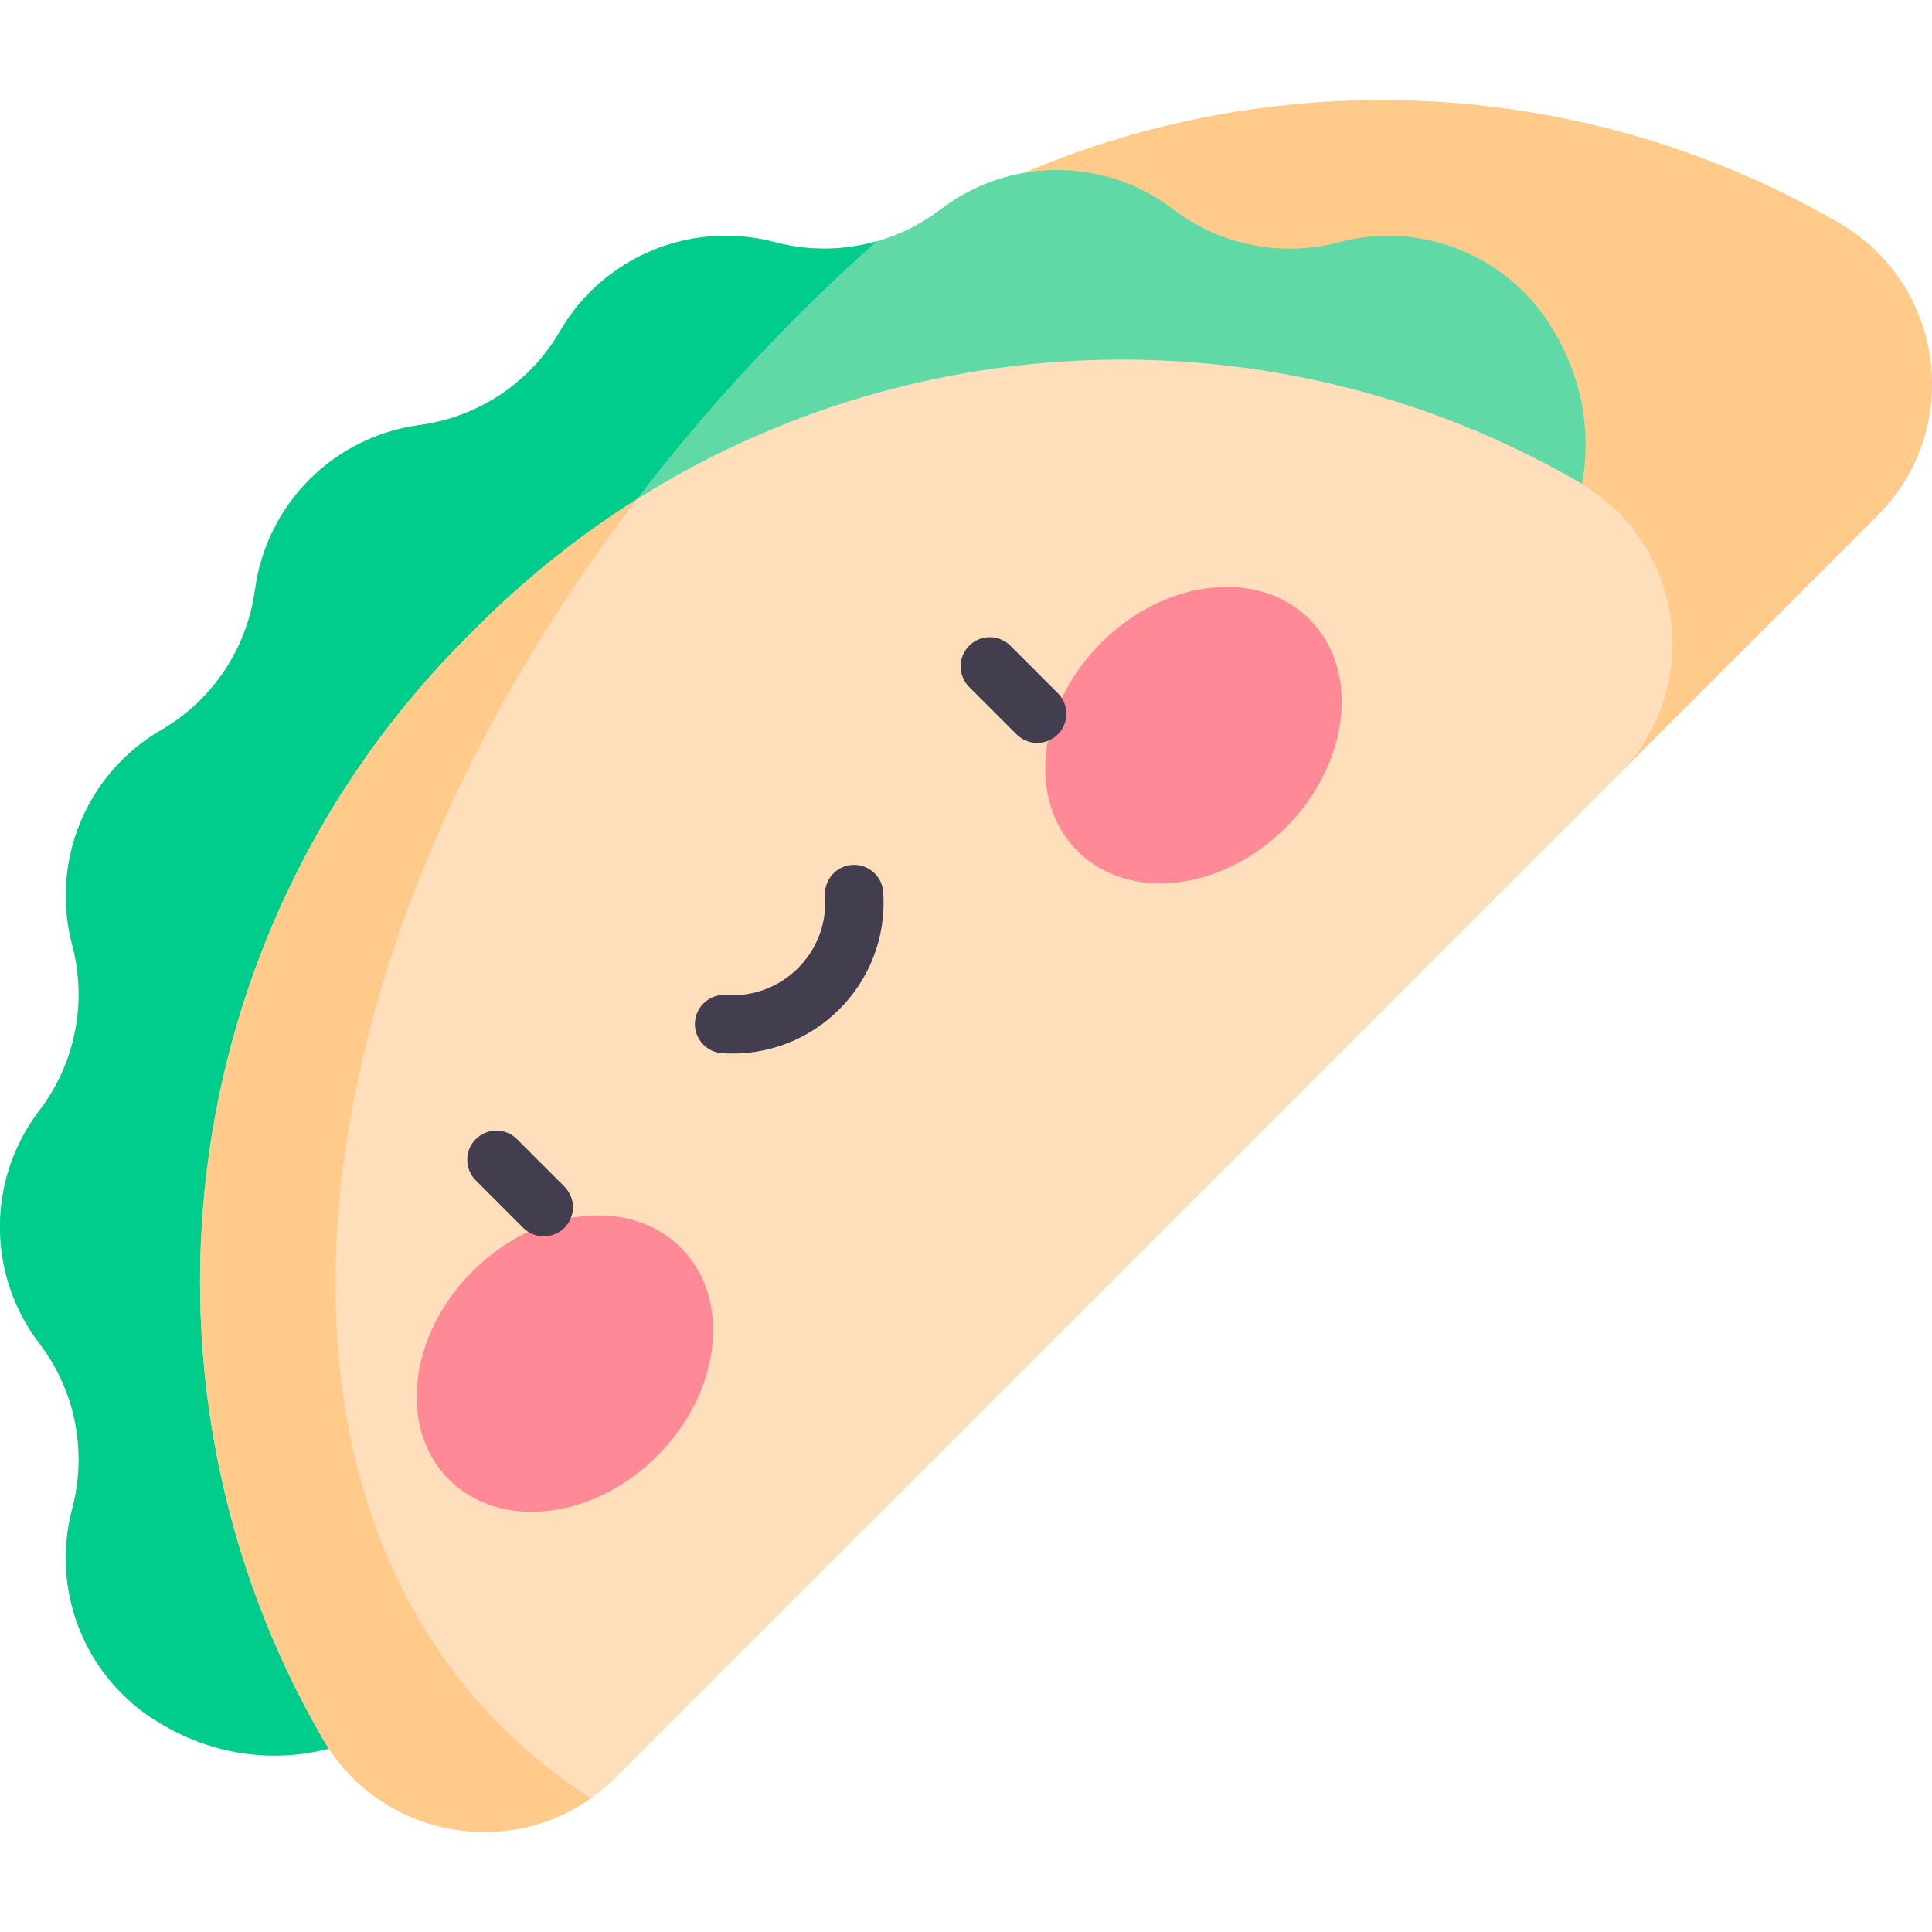
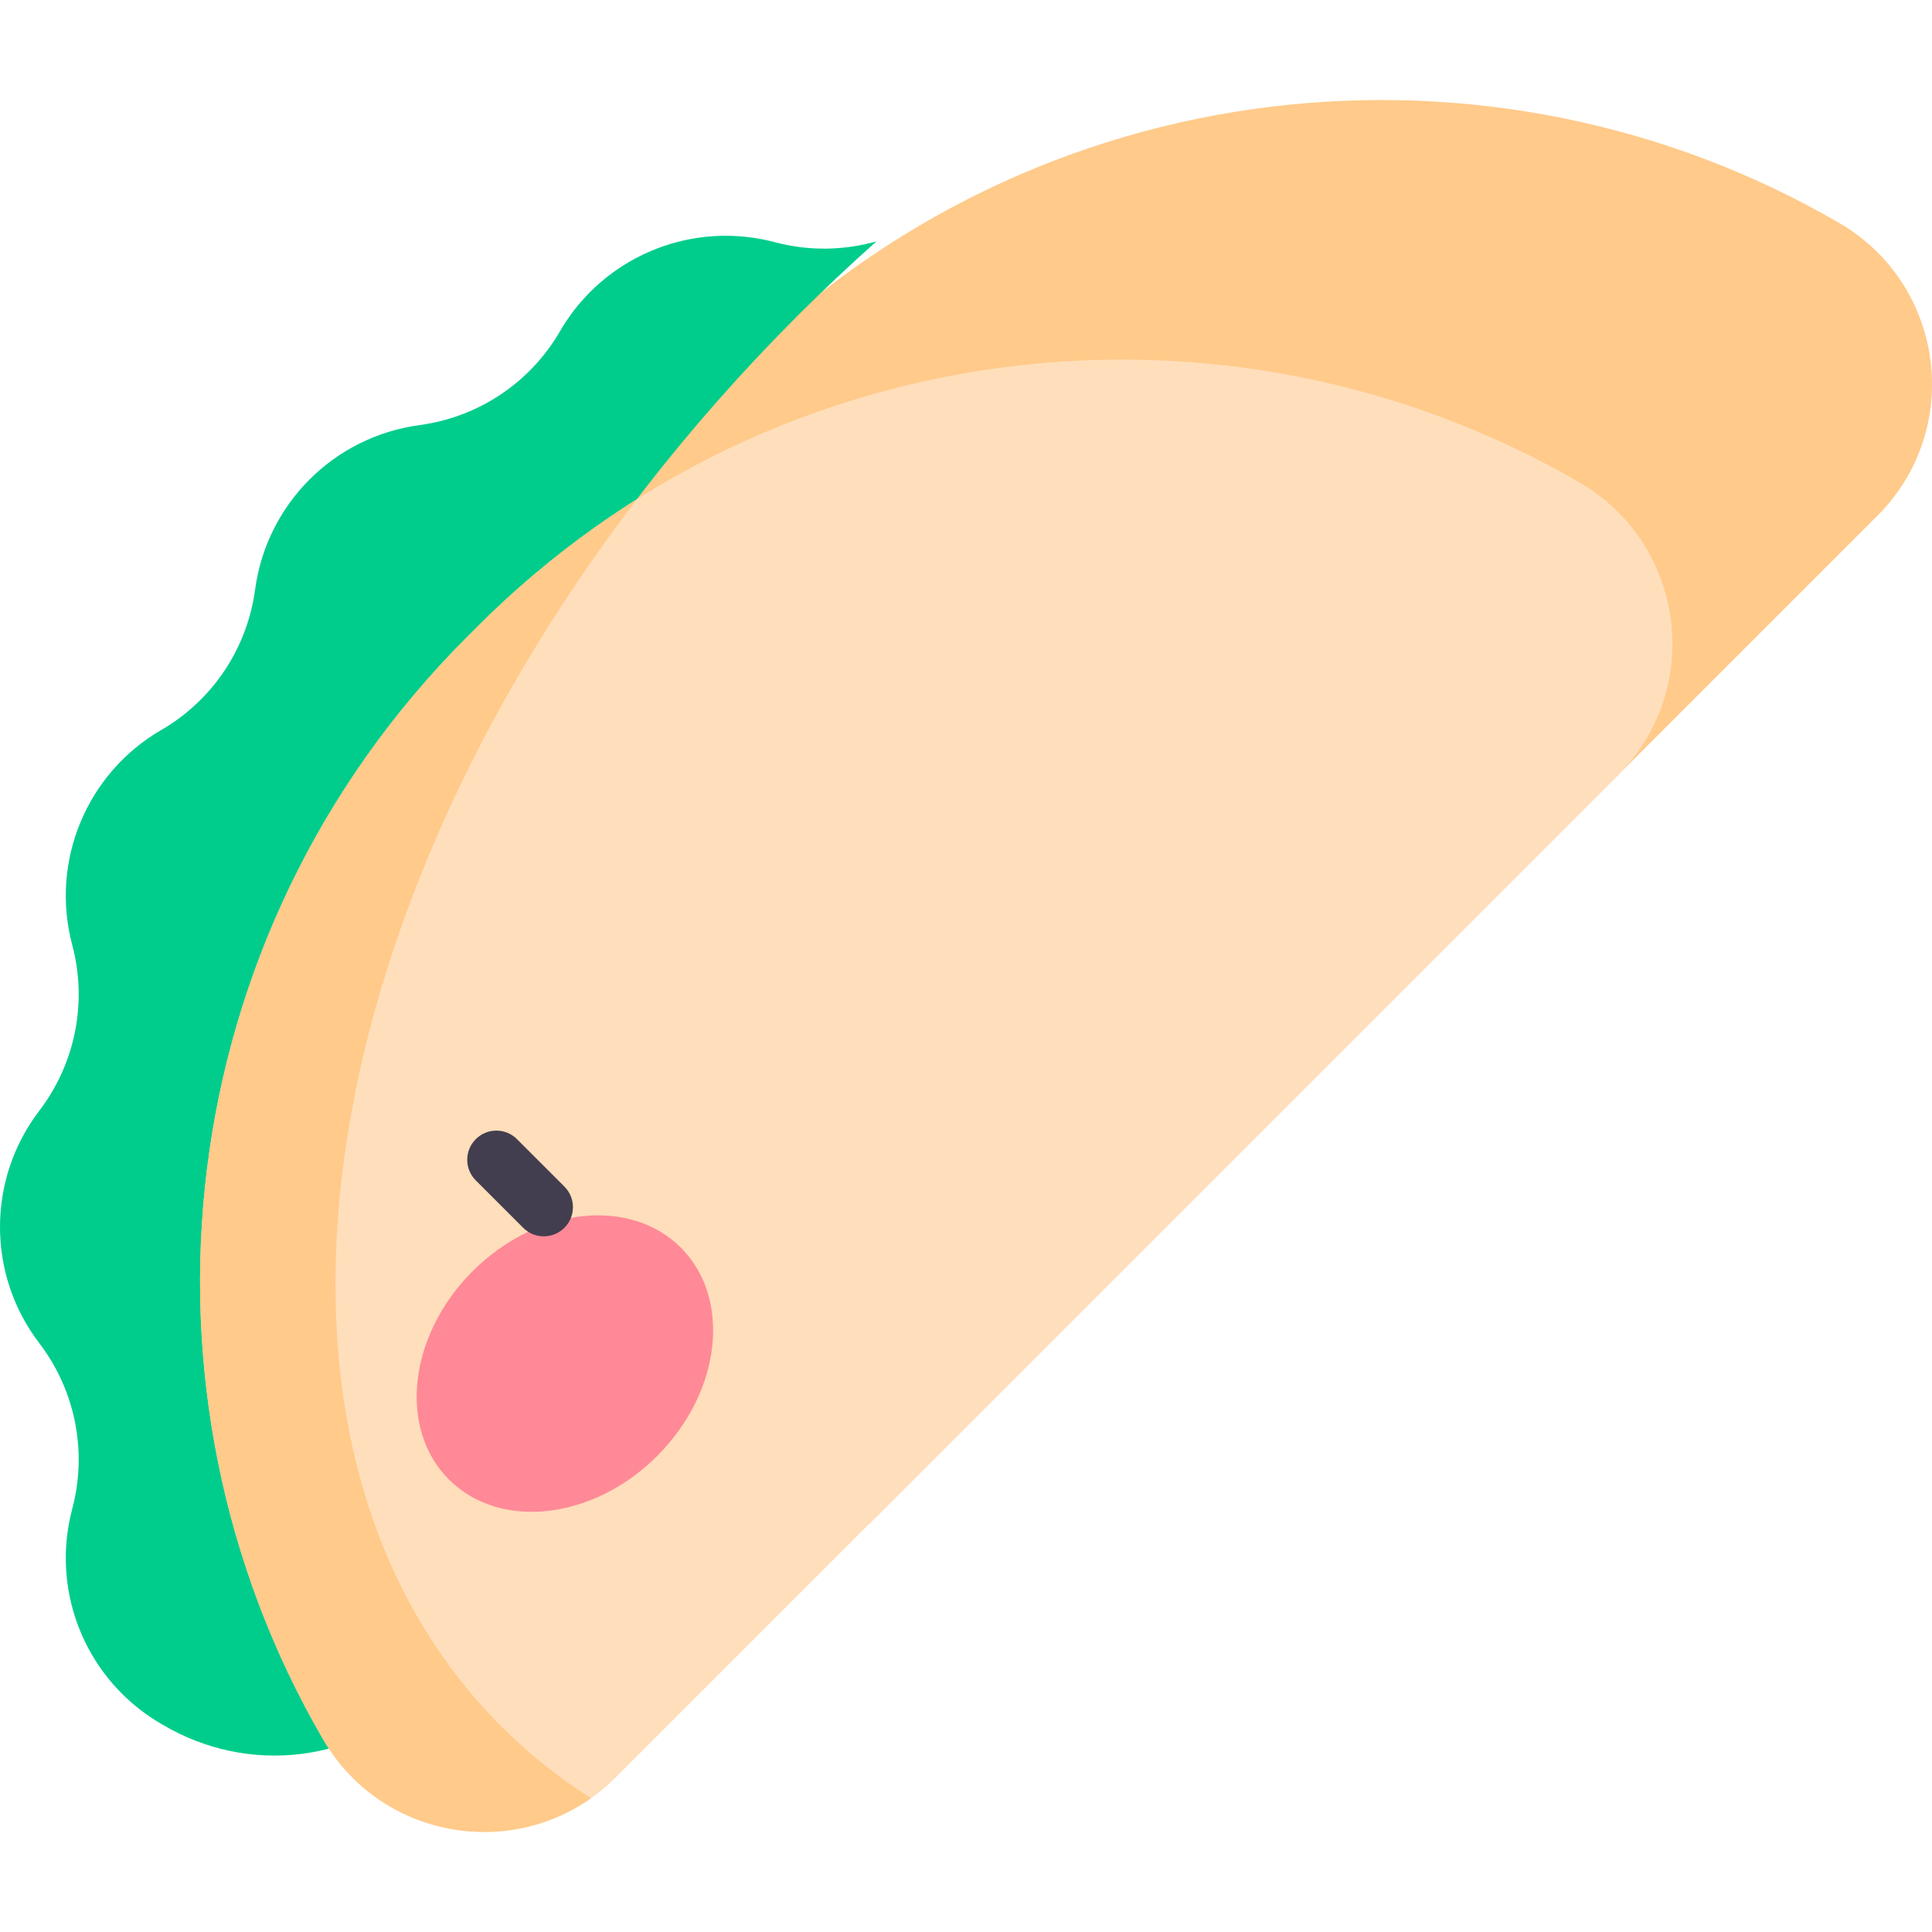
<svg xmlns="http://www.w3.org/2000/svg" id="Capa_1" enable-background="new 0 0 497 497" height="512" viewBox="0 0 497 497" width="512">
  <g>
    <path d="m473.137 57.364c-89.737-52.16-206.676-39.811-283.534 37.047l-2.689 2.689c-76.858 76.858-89.207 193.796-37.047 283.534 15.802 27.186 53.042 32.077 75.277 9.842l257.835-257.835c22.234-22.235 17.343-59.475-9.842-75.277z" fill="#ffca8a" />
-     <path d="m399.976 85.629c-.078-.131-.155-.262-.231-.394l-.008-.023c-11.162-19.235-33.825-28.617-55.317-22.902-7.372 1.964-14.983 2.165-22.27.716-7.28-1.44-14.236-4.529-20.306-9.151l-.054-.054c-17.656-13.465-42.129-13.457-59.784.008l-.062.046c-12.125 9.244-27.839 12.356-42.576 8.435-17.286-4.591-35.327.57-47.536 12.78-2.974 2.974-5.6 6.355-7.78 10.122l-.008.023c-7.642 13.172-20.945 22.07-36.043 24.103l-.116.023c-21.993 2.966-39.286 20.259-42.252 42.252l-.023.116c-2.034 15.098-10.931 28.402-24.111 36.051h-.015c-19.235 11.162-28.617 33.825-22.902 55.317 1.964 7.372 2.165 14.983.716 22.27-1.44 7.279-4.537 14.243-9.151 20.306l-.046.062c-13.465 17.656-13.473 42.129-.008 59.784l.046.062c9.252 12.117 12.364 27.832 8.443 42.568-4.591 17.286.57 35.327 12.78 47.536 2.973 2.973 6.355 5.6 10.122 7.78l.023.008c.132.076.263.153.394.231 21.889 12.97 49.705 9.816 67.696-8.175l282.202-282.202c17.993-17.993 21.147-45.809 8.177-67.698z" fill="#60d9a7" />
    <path d="m205.197 81.201c6.638-6.638 13.406-12.999 20.27-19.11-8.419 2.38-17.425 2.527-26.097.22-17.286-4.591-35.327.57-47.536 12.78-2.974 2.973-5.6 6.355-7.78 10.122l-.008.023c-7.642 13.172-20.945 22.07-36.043 24.103l-.116.023c-21.993 2.966-39.286 20.259-42.252 42.252l-.023.115c-2.034 15.098-10.931 28.402-24.111 36.051h-.015c-19.235 11.162-28.617 33.825-22.902 55.317 1.964 7.372 2.165 14.983.716 22.27-1.44 7.279-4.537 14.243-9.151 20.306l-.046.062c-13.465 17.656-13.473 42.129-.008 59.784l.046.062c9.252 12.117 12.364 27.832 8.443 42.568-4.591 17.286.57 35.327 12.78 47.536 2.973 2.973 6.355 5.6 10.122 7.78l.023.008c.132.076.263.153.394.231 21.889 12.97 49.705 9.816 67.696-8.175l6.423-6.423c-61.838-83.374-24.869-233.861 89.175-347.905z" fill="#00cd8c" />
    <path d="m406.366 124.135c-89.737-52.16-206.676-39.811-283.534 37.047l-2.689 2.689c-76.858 76.858-89.207 193.796-37.047 283.534 15.802 27.186 53.042 32.077 75.277 9.842l257.835-257.835c22.235-22.235 17.343-59.476-9.842-75.277z" fill="#ffdebb" />
    <g>
      <g>
        <g>
          <ellipse cx="145.371" cy="350.797" fill="#ff8997" rx="42.189" ry="33.597" transform="matrix(.707 -.707 .707 .707 -205.473 205.54)" />
        </g>
        <g>
-           <ellipse cx="307.069" cy="189.098" fill="#ff8997" rx="42.189" ry="33.597" transform="matrix(.707 -.707 .707 .707 -43.774 272.515)" />
-         </g>
+           </g>
      </g>
    </g>
    <g>
      <path d="m134.584 315.845-12.194-12.195c-2.929-2.929-2.929-7.678 0-10.606 2.929-2.929 7.678-2.929 10.606 0l12.195 12.195c2.929 2.929 2.929 7.678 0 10.606-2.929 2.929-7.678 2.929-10.607 0z" fill="#423e4f" />
    </g>
    <g>
-       <path d="m261.511 188.918-12.195-12.195c-2.929-2.929-2.929-7.678 0-10.606s7.678-2.93 10.606 0l12.195 12.195c2.929 2.929 2.929 7.678 0 10.606-2.928 2.928-7.677 2.93-10.606 0z" fill="#423e4f" />
-     </g>
+       </g>
    <g>
-       <path d="m185.742 270.929c-4.132-.284-7.252-3.864-6.968-7.997.284-4.132 3.863-7.257 7.997-6.968 14.467.996 26.461-10.988 25.467-25.467-.284-4.133 2.836-7.713 6.968-7.997 4.125-.274 7.712 2.836 7.997 6.968 1.621 23.611-17.973 43.077-41.461 41.461z" fill="#423e4f" />
-     </g>
+       </g>
    <path d="m128.962 444.128c-69.253-69.253-51.807-202.263 34.824-315.669-14.537 9.16-28.292 20.06-40.954 32.722l-2.689 2.689c-76.858 76.858-89.207 193.796-37.047 283.534 14.379 24.737 46.505 31.007 68.928 15.185-8.286-5.273-16.01-11.409-23.062-18.461z" fill="#ffca8a" />
  </g>
</svg>